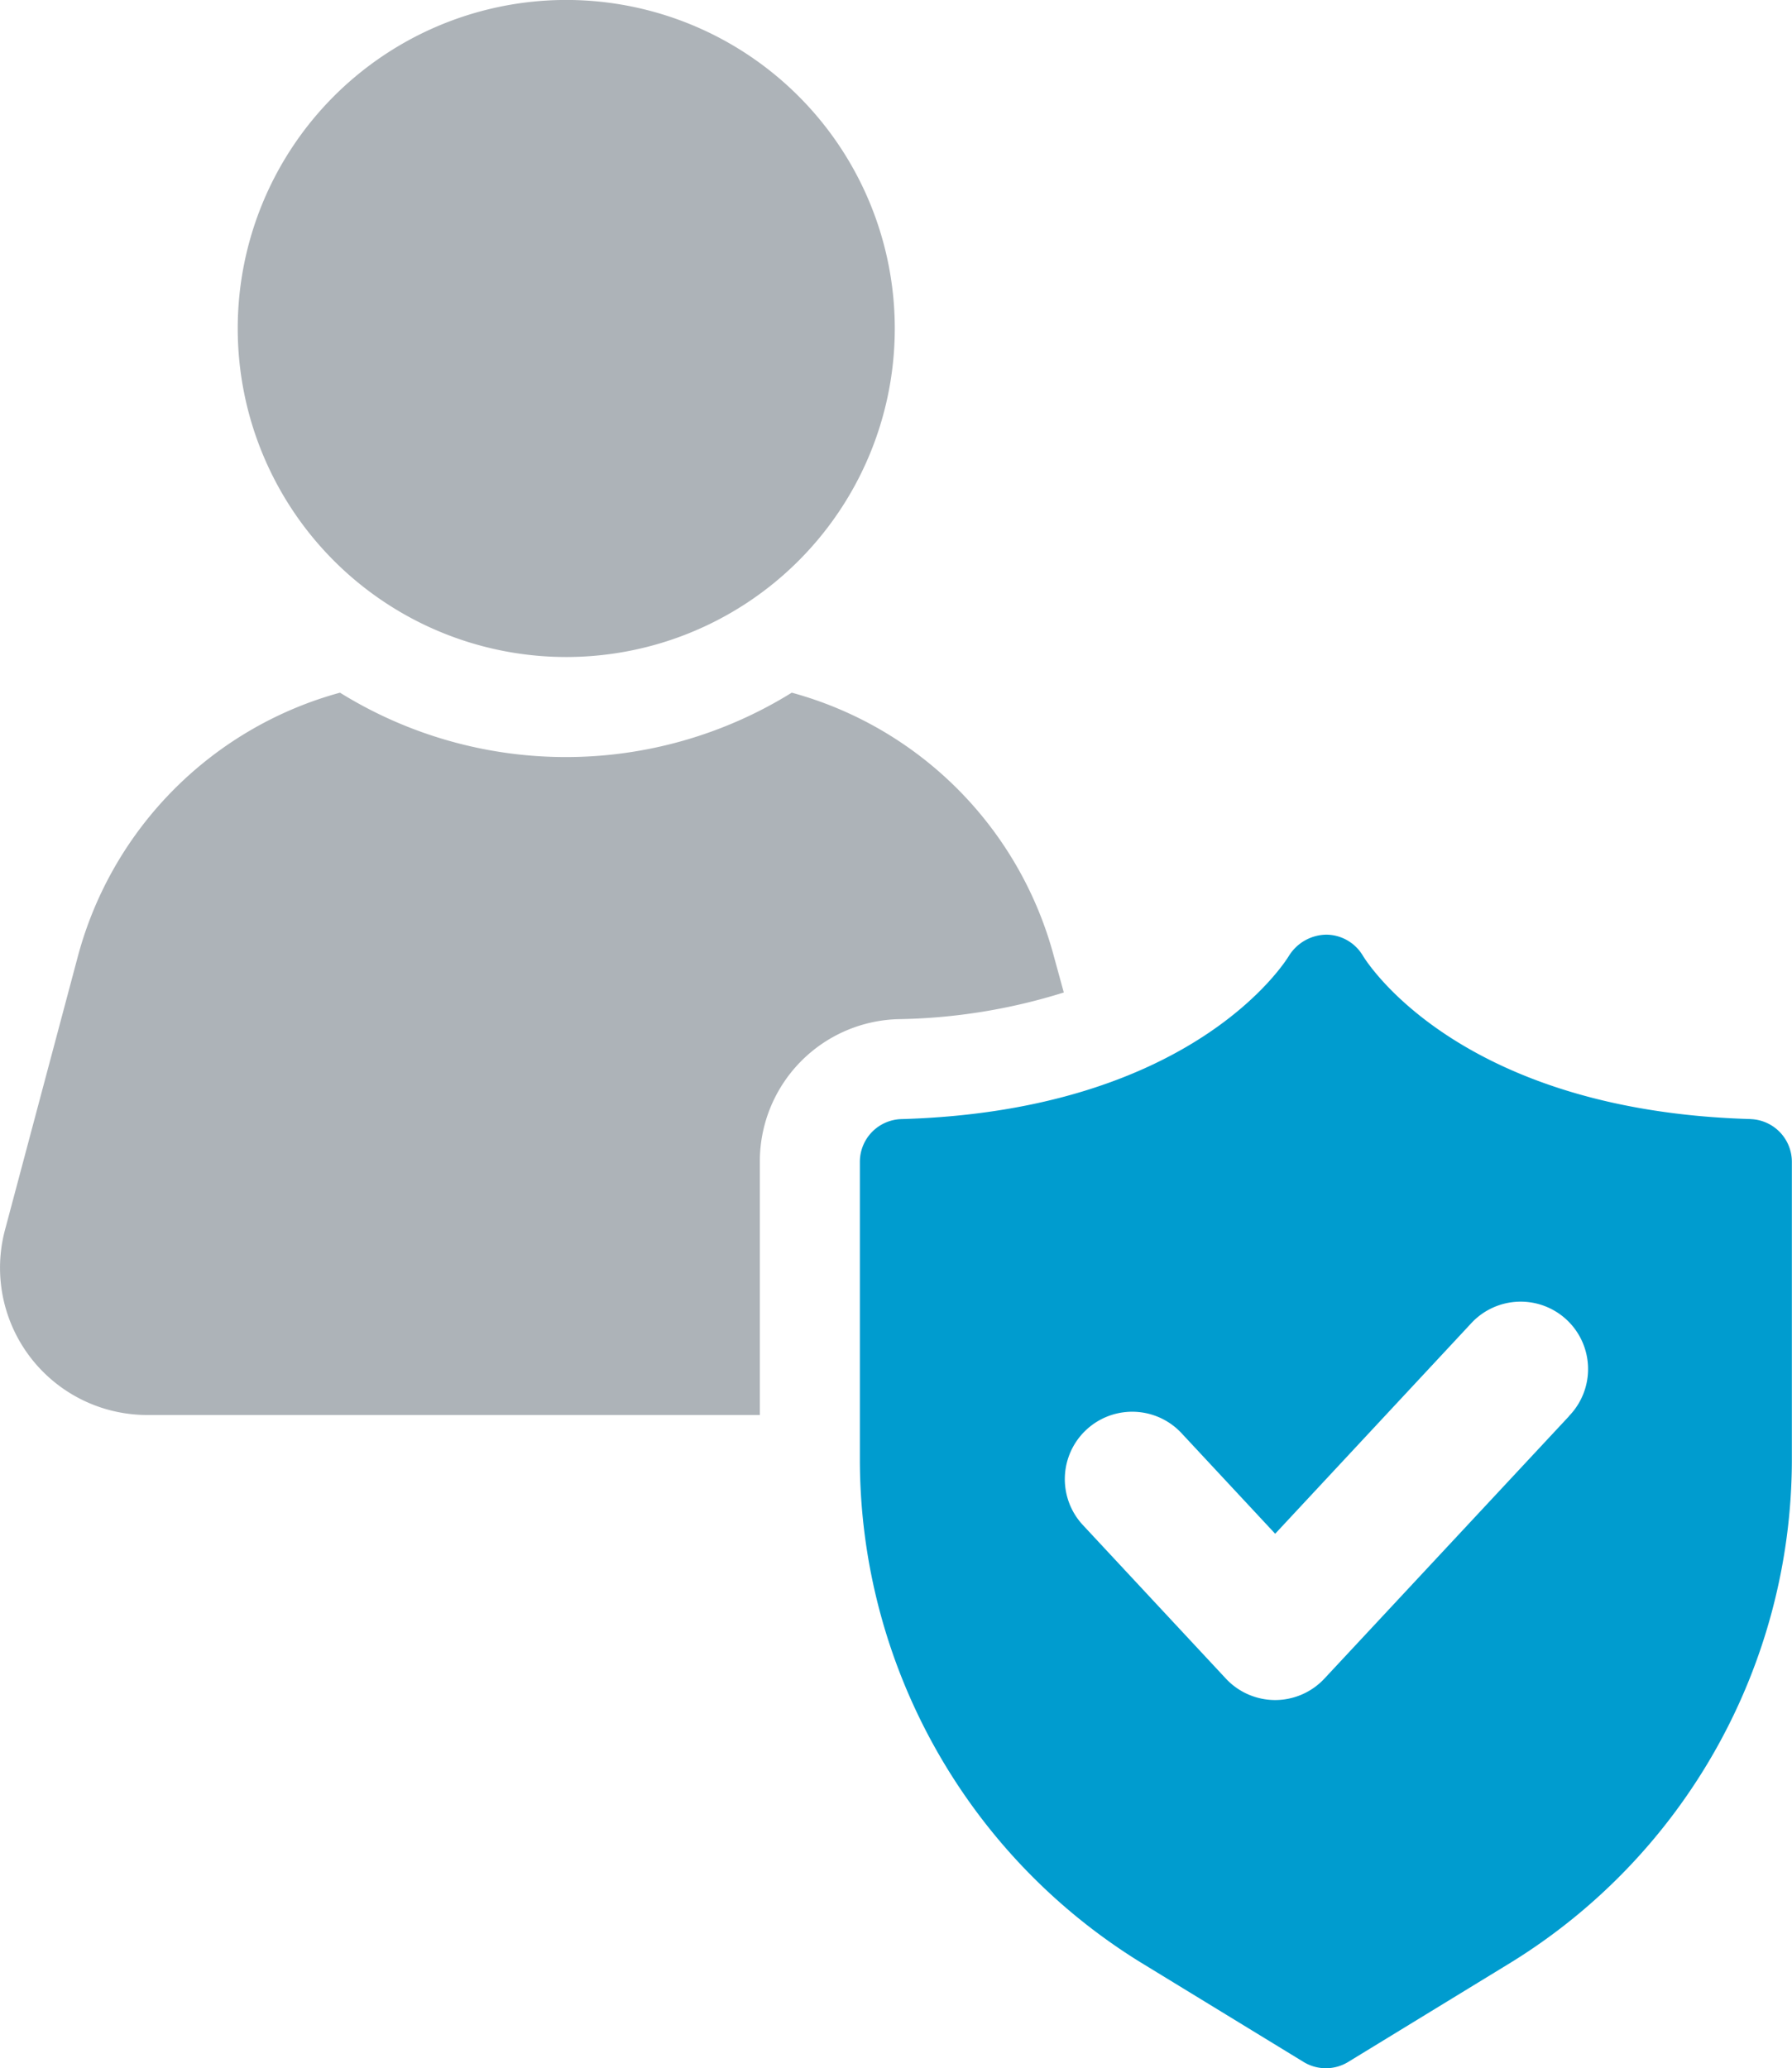
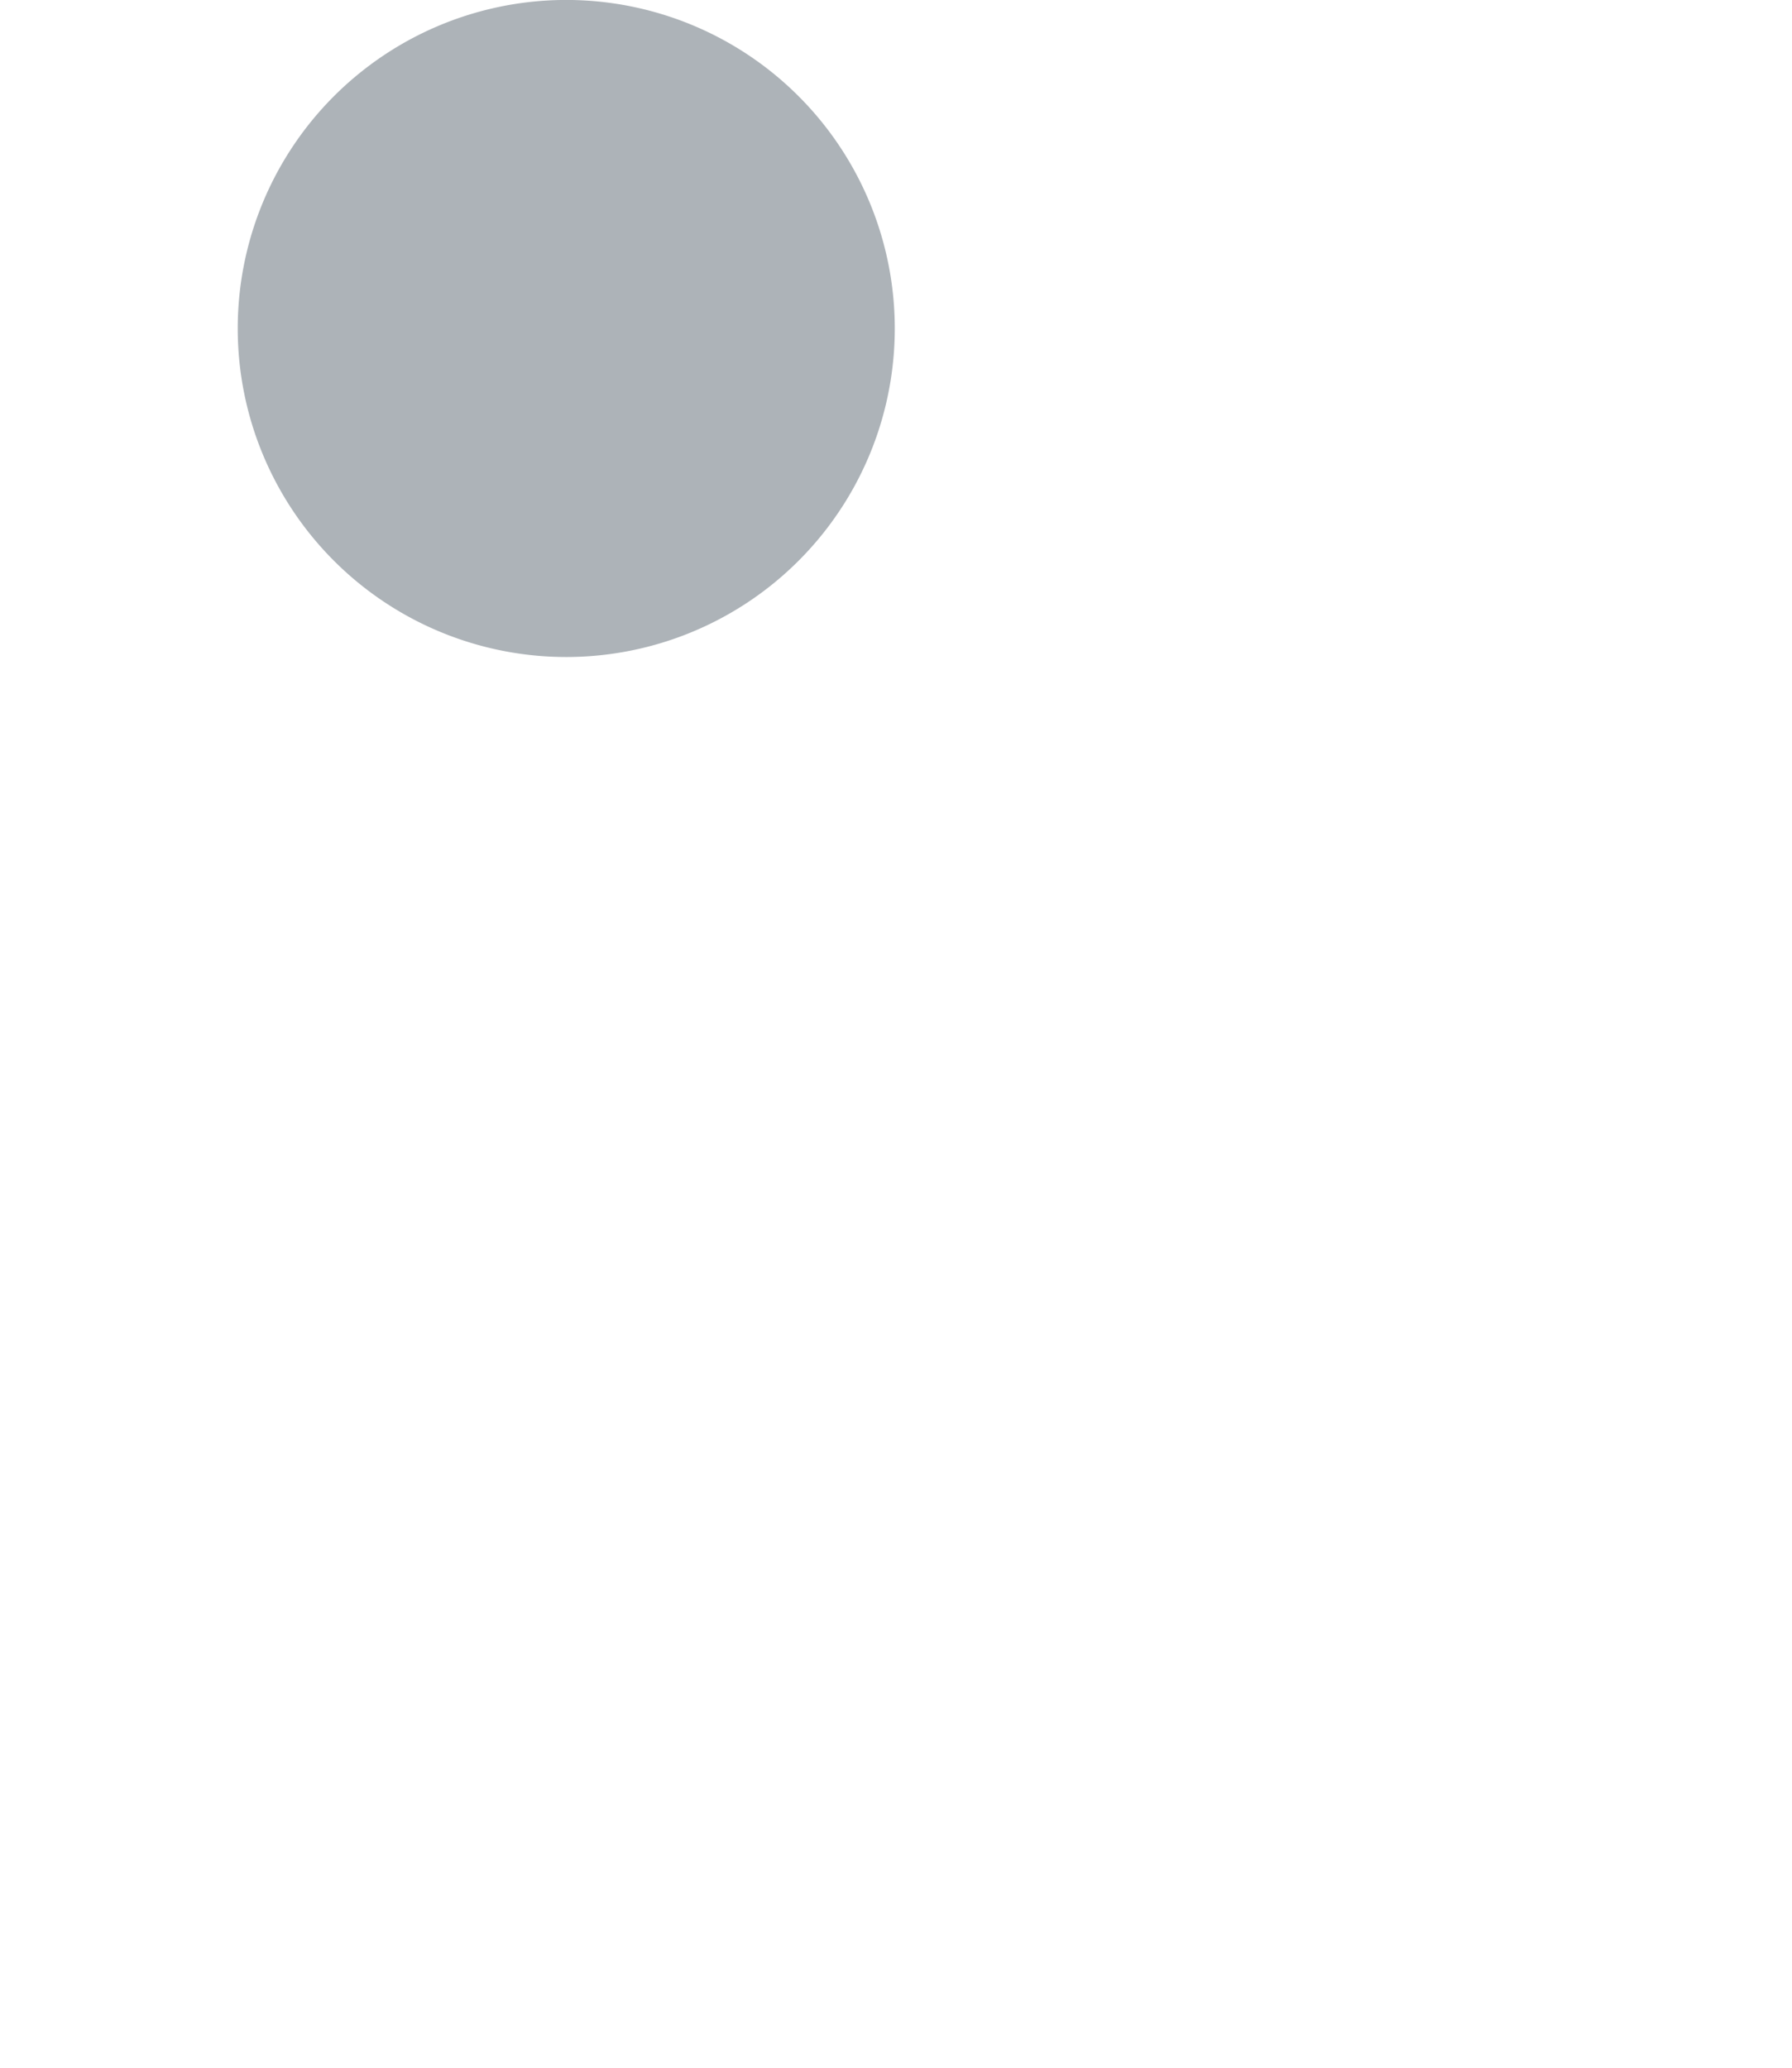
<svg xmlns="http://www.w3.org/2000/svg" width="40.305" height="46.518" viewBox="0 0 40.305 46.518">
  <g transform="translate(0)">
-     <path d="M23.928,108.256l-.225-.82a8.383,8.383,0,0,0-5.895-5.928,9.635,9.635,0,0,1-10.161,0,8.4,8.4,0,0,0-5.895,5.928L.113,113.589A3.31,3.31,0,0,0,3.3,117.754H17.09v-5.692a3.2,3.2,0,0,1,3.121-3.211,13.084,13.084,0,0,0,3.716-.6" transform="translate(0 -85.929)" fill="#adb3b8" />
    <path d="M42.2,14.777a7.389,7.389,0,1,0-7.388-7.388A7.389,7.389,0,0,0,42.2,14.777" transform="translate(-29.465)" fill="#adb3b8" />
-     <path d="M146.045,141.12c-6.538-.187-8.626-3.521-8.72-3.676a.962.962,0,0,0-.823-.471,1.006,1.006,0,0,0-.835.47c-.086.143-2.169,3.49-8.72,3.678a.961.961,0,0,0-.934.961v6.734a13.3,13.3,0,0,0,6.322,11.276l3.659,2.236a.961.961,0,0,0,1,0l3.659-2.236a13.3,13.3,0,0,0,6.322-11.276v-6.734a.962.962,0,0,0-.934-.961m-4.079,6.683-5.5,5.9a1.515,1.515,0,0,1-2.218,0l-3.224-3.462a1.516,1.516,0,0,1,2.219-2.066l2.115,2.271,4.388-4.711a1.516,1.516,0,1,1,2.218,2.066" transform="translate(-106.673 -115.951)" fill="#009ccf" />
  </g>
</svg>